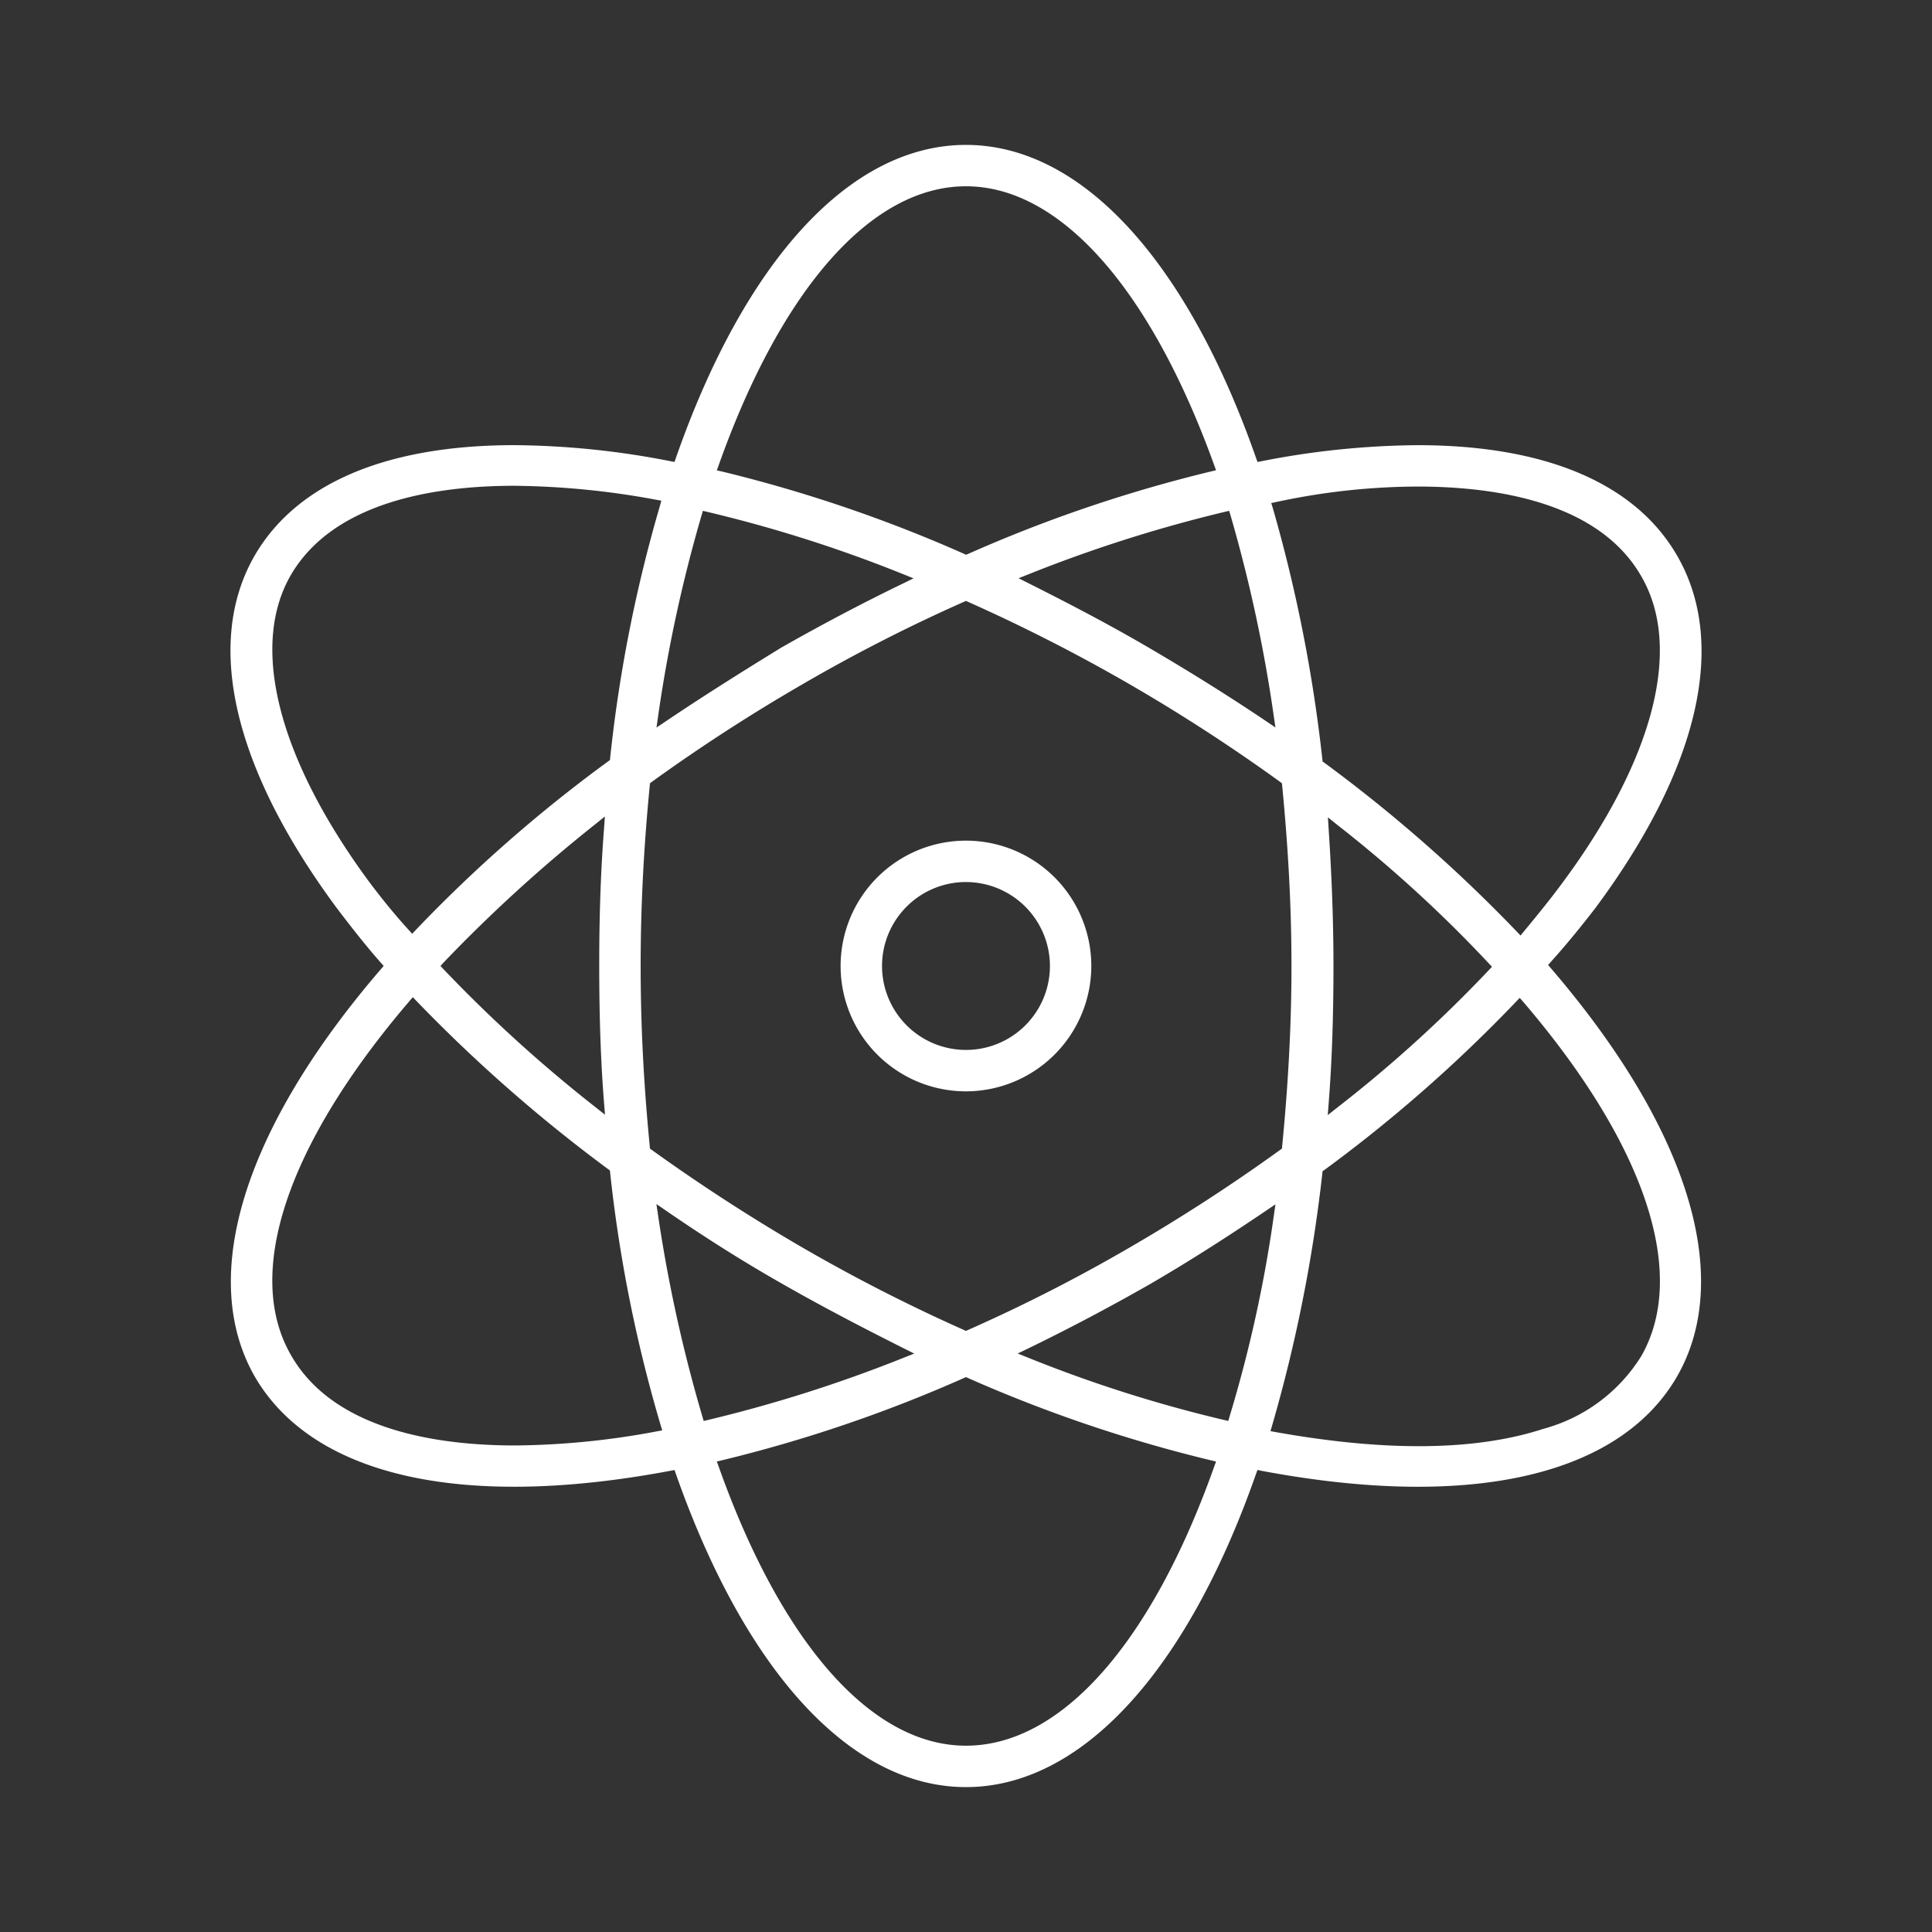
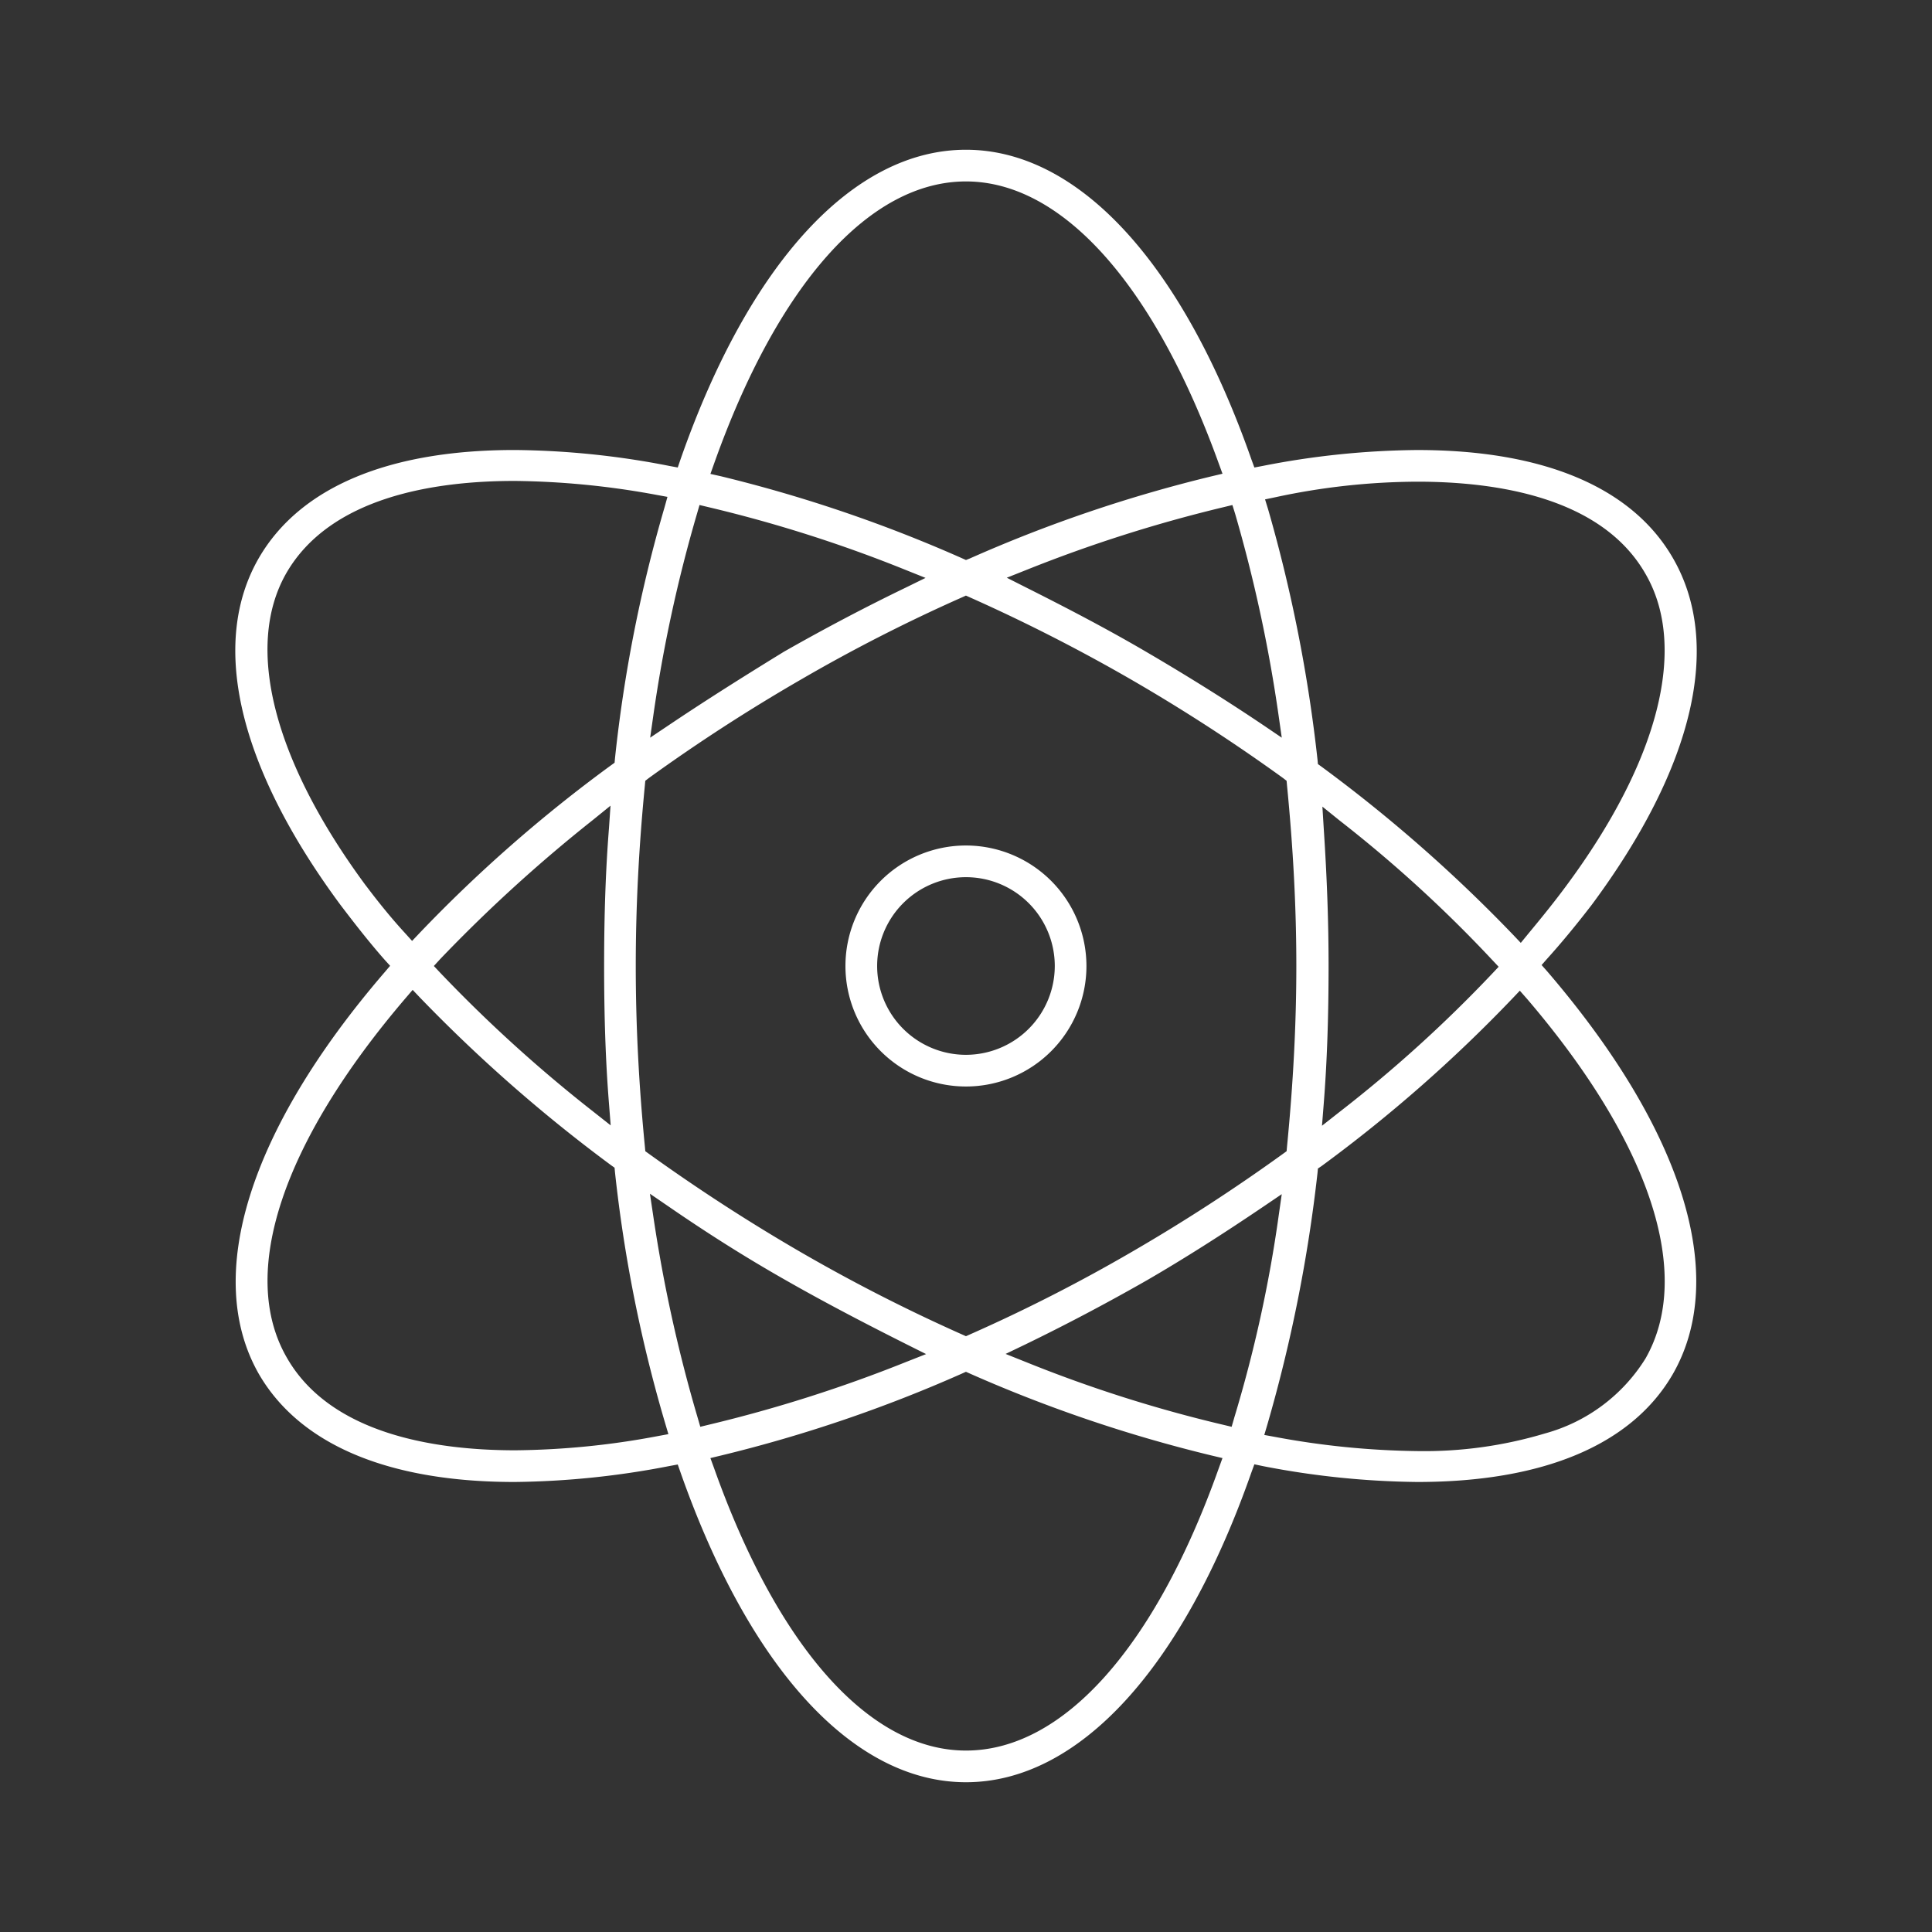
<svg xmlns="http://www.w3.org/2000/svg" id="Layer_1" data-name="Layer 1" viewBox="0 0 100 100">
  <rect x="0" y="0" width="100" height="100" fill="#333333" stroke="none" />
  <defs>
    <style>.cls-1{fill:#fff;}</style>
  </defs>
  <path class="cls-1" d="M79.793,49.95l.292-.332c.744-.825,1.499-1.74,2.304-2.786,5.291-7.132,6.78-13.499,4.195-17.956-2.112-3.651-6.689-5.583-13.218-5.583a42.958,42.958,0,0,0-8.017.825l-.423.08-.151-.412C61.204,13.596,55.812,7.751,49.998,7.751c-5.824,0-11.216,5.844-14.777,16.034l-.141.412-.433-.08a43.042,43.042,0,0,0-8.017-.825c-6.528,0-11.105,1.931-13.228,5.583-2.565,4.436-1.066,10.814,4.215,17.956.734.966,1.469,1.911,2.283,2.837l.292.322-.282.332c-7.031,8.168-9.395,15.753-6.508,20.802,2.122,3.651,6.699,5.583,13.228,5.583a43.908,43.908,0,0,0,8.017-.825L35.08,75.802l.141.402c3.581,10.19,8.963,16.044,14.777,16.044,5.814,0,11.206-5.854,14.777-16.044l.151-.412.423.09a43.821,43.821,0,0,0,8.017.825c6.528,0,11.105-1.931,13.218-5.583,2.907-5.06.533-12.654-6.498-20.843ZM66.012,25.737a35.305,35.305,0,0,1,7.353-.805c4.144,0,9.556.825,11.809,4.778,2.193,3.782.694,9.677-4.124,16.165-.624.845-1.288,1.66-1.972,2.485l-.362.443-.392-.412A77,77,0,0,0,68.396,39.679l-.181-.131-.02-.221a77.151,77.151,0,0,0-2.555-12.956l-.161-.523Zm2.505,17.151-.07-1.137.885.714A68.467,68.467,0,0,1,77.248,49.698l.322.342-.322.342a69.622,69.622,0,0,1-7.927,7.182l-.895.704.09-1.137c.171-2.153.251-4.486.251-7.132C68.768,47.807,68.688,45.483,68.517,42.888ZM67.098,50c0,2.998-.161,6.066-.483,9.355l-.02.231-.181.131a93.236,93.236,0,0,1-7.866,5.1,85.242,85.242,0,0,1-8.349,4.255l-.201.09-.201-.09a88.763,88.763,0,0,1-8.339-4.255c-2.726-1.579-5.372-3.299-7.876-5.1l-.181-.131L33.38,59.355c-.322-3.289-.473-6.357-.473-9.355,0-3.008.151-6.066.473-9.365l.02-.221.181-.141a92.206,92.206,0,0,1,7.876-5.1,86.051,86.051,0,0,1,8.339-4.255l.201-.091.201.091a90.156,90.156,0,0,1,8.349,4.255,91.99,91.99,0,0,1,7.866,5.1l.181.141.02.221C66.937,43.934,67.098,46.992,67.098,50Zm-3.309-23.86.141.453a75.651,75.651,0,0,1,2.253,10.462l.161,1.127-.935-.634c-1.821-1.227-3.853-2.505-6.035-3.782-2.213-1.298-4.406-2.424-6.267-3.36l-.996-.503,1.036-.412a73.457,73.457,0,0,1,10.18-3.239ZM36.961,23.997c3.299-9.285,8.047-14.606,13.037-14.606,4.969,0,9.737,5.321,13.087,14.606l.191.523-.553.131A73.413,73.413,0,0,0,50.199,28.906l-.201.08-.201-.09a73.568,73.568,0,0,0-12.483-4.245l-.543-.121Zm-.885,2.595.131-.453.463.111a70.776,70.776,0,0,1,10.18,3.239l1.056.423-1.026.503c-2.062.996-4.185,2.112-6.307,3.32-2.475,1.519-4.315,2.696-5.975,3.812l-.946.634.161-1.127A74.809,74.809,0,0,1,36.076,26.592ZM18.945,45.846l-.01-.01c-4.778-6.468-6.287-12.353-4.124-16.155,2.273-3.963,7.685-4.788,11.82-4.788a42.354,42.354,0,0,1,7.363.724l.553.101-.151.543a73.958,73.958,0,0,0-2.565,12.996l-.02.221-.181.131a74.267,74.267,0,0,0-9.928,8.701l-.372.392L20.967,48.3C20.283,47.556,19.619,46.741,18.945,45.846Zm12.574,11.256.09,1.147-.905-.714A73.84,73.84,0,0,1,22.778,50.342L22.456,50l.322-.352a77.966,77.966,0,0,1,7.917-7.212l.905-.734-.08,1.167c-.171,2.153-.251,4.466-.251,7.092C31.268,52.636,31.348,54.969,31.519,57.102Zm2.525,17.231a41.402,41.402,0,0,1-7.373.734c-4.144,0-9.556-.835-11.82-4.788-2.505-4.325-.272-11.115,6.146-18.62l.362-.423.382.402a78.97,78.97,0,0,0,9.898,8.681l.171.121.02.221a73.659,73.659,0,0,0,2.605,13.027l.161.543Zm2.203-.483-.131-.453a76.358,76.358,0,0,1-2.304-10.462l-.171-1.147.956.654c2.072,1.428,4.044,2.666,6.005,3.782,2.253,1.288,4.466,2.424,6.327,3.36l1.006.503-1.046.412a72.961,72.961,0,0,1-10.18,3.239Zm26.838,2.143c-3.299,9.285-8.067,14.616-13.087,14.616-4.989,0-9.737-5.331-13.037-14.616l-.191-.523.543-.131a73.236,73.236,0,0,0,12.483-4.245l.201-.091.201.091a73.648,73.648,0,0,0,12.524,4.245l.553.131Zm.795-2.595-.131.453-.463-.111A70.316,70.316,0,0,1,53.106,70.501l-1.056-.422,1.026-.493c2.052-.996,4.175-2.112,6.307-3.33,1.871-1.086,3.843-2.334,6.025-3.812l.935-.634-.161,1.127A68.875,68.875,0,0,1,63.879,73.398Zm21.295-3.088a8.881,8.881,0,0,1-5.201,3.883,21.737,21.737,0,0,1-6.609.915,42.541,42.541,0,0,1-7.373-.734l-.553-.101.161-.543A77.774,77.774,0,0,0,68.195,60.703l.02-.221.181-.121a75.151,75.151,0,0,0,9.888-8.681l.382-.402.372.422C85.416,59.154,87.659,65.944,85.175,70.309Z" />
-   <path class="cls-1" d="M49.998,92.5c-5.921,0-11.393-5.909-15.015-16.213l-.069-.199-.22.041c-10.903,2.051-18.543.224-21.508-4.879-2.949-5.157-.567-12.844,6.535-21.093l.138-.162-.143-.159c-.857-.973-1.636-1.983-2.298-2.853-5.347-7.231-6.849-13.706-4.232-18.234,2.172-3.735,6.82-5.708,13.445-5.708a43.234,43.234,0,0,1,8.065.829l.217.04.071-.206C38.581,13.406,44.055,7.5,49.998,7.5c5.932,0,11.405,5.906,15.015,16.203l.076.208.212-.04a43.234,43.234,0,0,1,8.065-.829c6.628,0,11.274,1.974,13.435,5.708,2.636,4.543,1.141,11.018-4.21,18.231-.825,1.072-1.583,1.989-2.319,2.805l-.143.164.145.166c7.109,8.278,9.488,15.981,6.528,21.134-2.953,5.102-10.596,6.931-21.5,4.88l-.215-.046-.075.206C61.401,86.591,55.928,92.5,49.998,92.5ZM35.246,75.515l.212.606c3.546,10.089,8.845,15.876,14.54,15.876,5.703,0,11.003-5.786,14.54-15.876l.227-.621.637.136a43.562,43.562,0,0,0,7.965.819c6.438,0,10.933-1.887,12.999-5.457,2.848-4.956.489-12.448-6.471-20.553l-.436-.496.438-.498c.73-.809,1.479-1.715,2.293-2.774,5.221-7.038,6.705-13.317,4.177-17.676-2.067-3.57-6.562-5.457-13-5.457a42.726,42.726,0,0,0-7.971.82l-.633.121-.224-.614C61.004,13.786,55.704,8.003,49.998,8.003c-5.716,0-11.016,5.783-14.54,15.866l-.21.617-.646-.121a42.744,42.744,0,0,0-7.972-.82c-6.435,0-10.934,1.887-13.01,5.457C11.109,33.345,12.6,39.624,17.819,46.682c.655.861,1.426,1.862,2.27,2.82l.438.483-.425.5c-6.955,8.079-9.317,15.555-6.481,20.515,2.847,4.898,10.319,6.641,20.981,4.636ZM49.998,90.86c-5.096,0-9.934-5.388-13.273-14.784l-.288-.785.817-.197a73.018,73.018,0,0,0,12.441-4.23l.303-.137.305.138a73.364,73.364,0,0,0,12.478,4.229l.83.196-.289.788C59.983,85.472,55.127,90.86,49.998,90.86ZM37.103,75.648l.094.258c3.264,9.185,7.929,14.451,12.801,14.451,4.904,0,9.588-5.266,12.85-14.449l.001-.002.093-.257-.277-.066a73.829,73.829,0,0,1-12.566-4.259l-.101-.045-.098.044A73.499,73.499,0,0,1,37.371,75.584Zm36.263-.289A42.887,42.887,0,0,1,65.948,74.621l-.831-.151.242-.812a77.483,77.483,0,0,0,2.587-12.983l.03-.335.281-.188a74.908,74.908,0,0,0,9.844-8.644l.573-.603.554.628c6.46,7.55,8.706,14.438,6.165,18.9h.001a9.08,9.08,0,0,1-5.341,3.998A21.68,21.68,0,0,1,73.366,75.359Zm-7.606-1.284.278.051c5.876,1.05,10.455.941,13.858-.173a8.587,8.587,0,0,0,5.06-3.768h.001c2.428-4.267.202-10.945-6.109-18.322l-.188-.214-.193.203a75.448,75.448,0,0,1-9.921,8.709l-.091.061-.01.102a77.945,77.945,0,0,1-2.604,13.074ZM26.67,75.319c-4.208,0-9.712-.853-12.038-4.915-2.564-4.429-.314-11.322,6.173-18.908l.544-.634.575.604A78.662,78.662,0,0,0,31.79,60.119l.26.184.031.337A73.377,73.377,0,0,0,34.677,73.616l.242.814-.83.151A41.636,41.636,0,0,1,26.67,75.319ZM21.369,51.613l-.182.211c-6.34,7.414-8.571,14.095-6.119,18.33,2.206,3.854,7.527,4.663,11.601,4.663a41.086,41.086,0,0,0,7.328-.73l.278-.051-.081-.274a73.739,73.739,0,0,1-2.614-13.07l-.011-.112-.077-.054a79.168,79.168,0,0,1-9.934-8.713Zm42.554,22.538-.695-.167a70.523,70.523,0,0,1-10.215-3.251l-1.587-.635,1.541-.741c2.095-1.017,4.212-2.135,6.292-3.321,1.863-1.082,3.829-2.326,6.009-3.802l1.406-.952-.242,1.689A69.026,69.026,0,0,1,64.12,73.47ZM52.675,70.057l.525.21a69.996,69.996,0,0,0,10.144,3.227l.231.055.066-.227a68.782,68.782,0,0,0,2.295-10.423l.081-.563-.465.315c-2.19,1.483-4.166,2.733-6.04,3.822-2.091,1.193-4.218,2.316-6.324,3.338Zm-16.603,4.094-.197-.684a76.559,76.559,0,0,1-2.31-10.493l-.256-1.717,1.432.979c2.032,1.402,3.991,2.635,5.987,3.771,2.309,1.32,4.588,2.486,6.315,3.354l1.51.755-1.571.618a73.185,73.185,0,0,1-10.215,3.251ZM33.976,62.322l.085.577A76.168,76.168,0,0,0,36.357,73.325l.065.225.23-.055a72.75,72.75,0,0,0,10.146-3.228l.522-.206-.501-.251c-1.734-.871-4.021-2.041-6.34-3.366-2.008-1.143-3.978-2.384-6.023-3.793Zm16.022,7.116-.305-.137a89.147,89.147,0,0,1-8.361-4.266c-2.681-1.553-5.337-3.273-7.898-5.114l-.275-.199-.029-.347c-.319-3.257-.474-6.325-.474-9.376,0-3.047.155-6.119.474-9.39l.029-.328.267-.208A92.703,92.703,0,0,1,41.331,34.955a86.384,86.384,0,0,1,8.365-4.267l.303-.137.305.138a90.391,90.391,0,0,1,8.371,4.266,92.3,92.3,0,0,1,7.89,5.115l.273.213.029.33c.326,3.337.484,6.408.484,9.387,0,2.983-.158,6.052-.484,9.379l-.029.343-.274.198a93.545,93.545,0,0,1-7.888,5.114,85.564,85.564,0,0,1-8.373,4.267Zm-16.357-9.987.087.063c2.547,1.831,5.19,3.542,7.855,5.086a88.617,88.617,0,0,0,8.315,4.242l.1.045.098-.044a85.038,85.038,0,0,0,8.326-4.244,92.897,92.897,0,0,0,7.846-5.086l.086-.062.01-.117c.324-3.315.482-6.367.482-9.334,0-2.963-.158-6.018-.482-9.341l-.01-.114-.094-.074a91.795,91.795,0,0,0-7.839-5.082,89.843,89.843,0,0,0-8.323-4.241l-.1-.045-.098.044a85.835,85.835,0,0,0-8.316,4.243,92.176,92.176,0,0,0-7.855,5.086l-.087.069-.01.112c-.318,3.257-.472,6.313-.472,9.343,0,3.034.154,6.087.472,9.33Zm34.489-.629.137-1.71c.169-2.124.251-4.45.251-7.112,0-2.211-.083-4.532-.251-7.095l-.001-.001-.106-1.707L69.489,42.27a68.705,68.705,0,0,1,7.943,7.258l.483.512-.485.514a69.856,69.856,0,0,1-7.955,7.209Zm.638-15.95c.17,2.575.252,4.906.252,7.128,0,2.675-.083,5.014-.252,7.152l-.044.564.443-.349a69.454,69.454,0,0,0,7.899-7.158l.159-.169-.159-.169A68.374,68.374,0,0,0,69.175,42.662l-.442-.357ZM31.905,58.803,30.548,57.732a74.014,74.014,0,0,1-7.953-7.218l-.482-.512.479-.525A78.173,78.173,0,0,1,30.537,42.239l1.354-1.097L31.769,42.885c-.169,2.127-.251,4.44-.251,7.074,0,2.688.082,5.017.251,7.122v0Zm-9.106-8.805.162.172a73.602,73.602,0,0,0,7.9,7.168l.453.358L31.268,57.122c-.17-2.118-.252-4.461-.252-7.162,0-2.648.083-4.974.252-7.112l.04-.587-.457.37a77.651,77.651,0,0,0-7.891,7.19Zm55.932-.815-.588-.619a76.688,76.688,0,0,0-9.896-8.682l-.27-.196-.031-.334A76.839,76.839,0,0,0,65.398,26.442l-.241-.783.804-.167a35.572,35.572,0,0,1,7.405-.81c4.212,0,9.717.851,12.027,4.905,2.249,3.876.74,9.869-4.14,16.439-.593.804-1.221,1.579-1.98,2.496ZM68.455,39.412l.088.064a77.192,77.192,0,0,1,9.964,8.741l.195.206.182-.222c.754-.911,1.377-1.68,1.964-2.475,4.755-6.402,6.253-12.194,4.109-15.889-2.192-3.846-7.513-4.653-11.592-4.653a35.056,35.056,0,0,0-7.302.799h-.001l-.263.055.081.258a77.505,77.505,0,0,1,2.564,13.002ZM21.324,49.073,20.78,48.469c-.653-.711-1.319-1.52-2.036-2.472h.001C13.889,39.424,12.383,33.44,14.591,29.556c2.331-4.062,7.833-4.915,12.039-4.915a42.59,42.59,0,0,1,7.408.728l.824.15-.223.808a73.527,73.527,0,0,0-2.557,12.956l-.031.332-.273.197a74.003,74.003,0,0,0-9.893,8.67ZM19.147,45.696c.706.938,1.362,1.733,2.005,2.434l.182.202.185-.195a74.429,74.429,0,0,1,9.962-8.731l.09-.065.01-.108A74.093,74.093,0,0,1,34.156,26.189l.076-.274-.283-.051a42.038,42.038,0,0,0-7.318-.72c-4.072,0-9.39.809-11.601,4.662-2.107,3.705-.609,9.494,4.109,15.881ZM66.673,38.708l-1.406-.952c-1.865-1.258-3.892-2.528-6.021-3.774-2.199-1.289-4.395-2.418-6.254-3.352l-1.495-.754,1.555-.619a73.684,73.684,0,0,1,10.215-3.25l.691-.165.21.677A75.739,75.739,0,0,1,66.431,37.017ZM52.722,29.929l.497.251c1.865.938,4.071,2.071,6.281,3.367,2.139,1.252,4.174,2.527,6.049,3.791l.466.315-.081-.564A75.626,75.626,0,0,0,63.689,26.664l-.07-.224-.235.056a73.145,73.145,0,0,0-10.146,3.228ZM33.322,38.704l.242-1.685a75.128,75.128,0,0,1,2.27-10.497l.197-.682.695.167a70.981,70.981,0,0,1,10.215,3.25l1.582.633-1.533.752c-2.062.995-4.179,2.109-6.294,3.312-2.427,1.49-4.267,2.664-5.959,3.803Zm3.059-12.263-.065.223A74.73,74.73,0,0,0,34.061,37.09l-.081.567.477-.319c1.696-1.142,3.542-2.32,5.982-3.818,2.133-1.213,4.26-2.333,6.33-3.332l.516-.253-.53-.213a70.536,70.536,0,0,0-10.144-3.227Zm13.61,2.819-.299-.134a73.288,73.288,0,0,0-12.438-4.23l-.818-.181.288-.802c3.336-9.388,8.174-14.773,13.273-14.773,5.08,0,9.936,5.384,13.323,14.772l.289.788-.829.195a73.137,73.137,0,0,0-12.481,4.241ZM37.103,24.347l.264.058a73.782,73.782,0,0,1,12.53,4.26l.107.048.102-.041A73.614,73.614,0,0,1,62.665,24.406l.277-.066-.093-.257c-3.311-9.178-7.995-14.441-12.851-14.441-4.873,0-9.539,5.263-12.8,14.438v.001Z" />
  <path class="cls-1" d="M49.998,43.763A6.237,6.237,0,1,0,56.234,50,6.242,6.242,0,0,0,49.998,43.763Zm0,10.834A4.597,4.597,0,1,1,54.595,50,4.602,4.602,0,0,1,49.998,54.597Z" />
-   <path class="cls-1" d="M49.998,56.488A6.488,6.488,0,1,1,56.486,50,6.496,6.496,0,0,1,49.998,56.488Zm0-12.474A5.985,5.985,0,1,0,55.983,50,5.992,5.992,0,0,0,49.998,44.015Zm0,10.834A4.848,4.848,0,1,1,54.847,50,4.854,4.854,0,0,1,49.998,54.848Zm0-9.194A4.345,4.345,0,1,0,54.344,50,4.351,4.351,0,0,0,49.998,45.655Z" />
</svg>